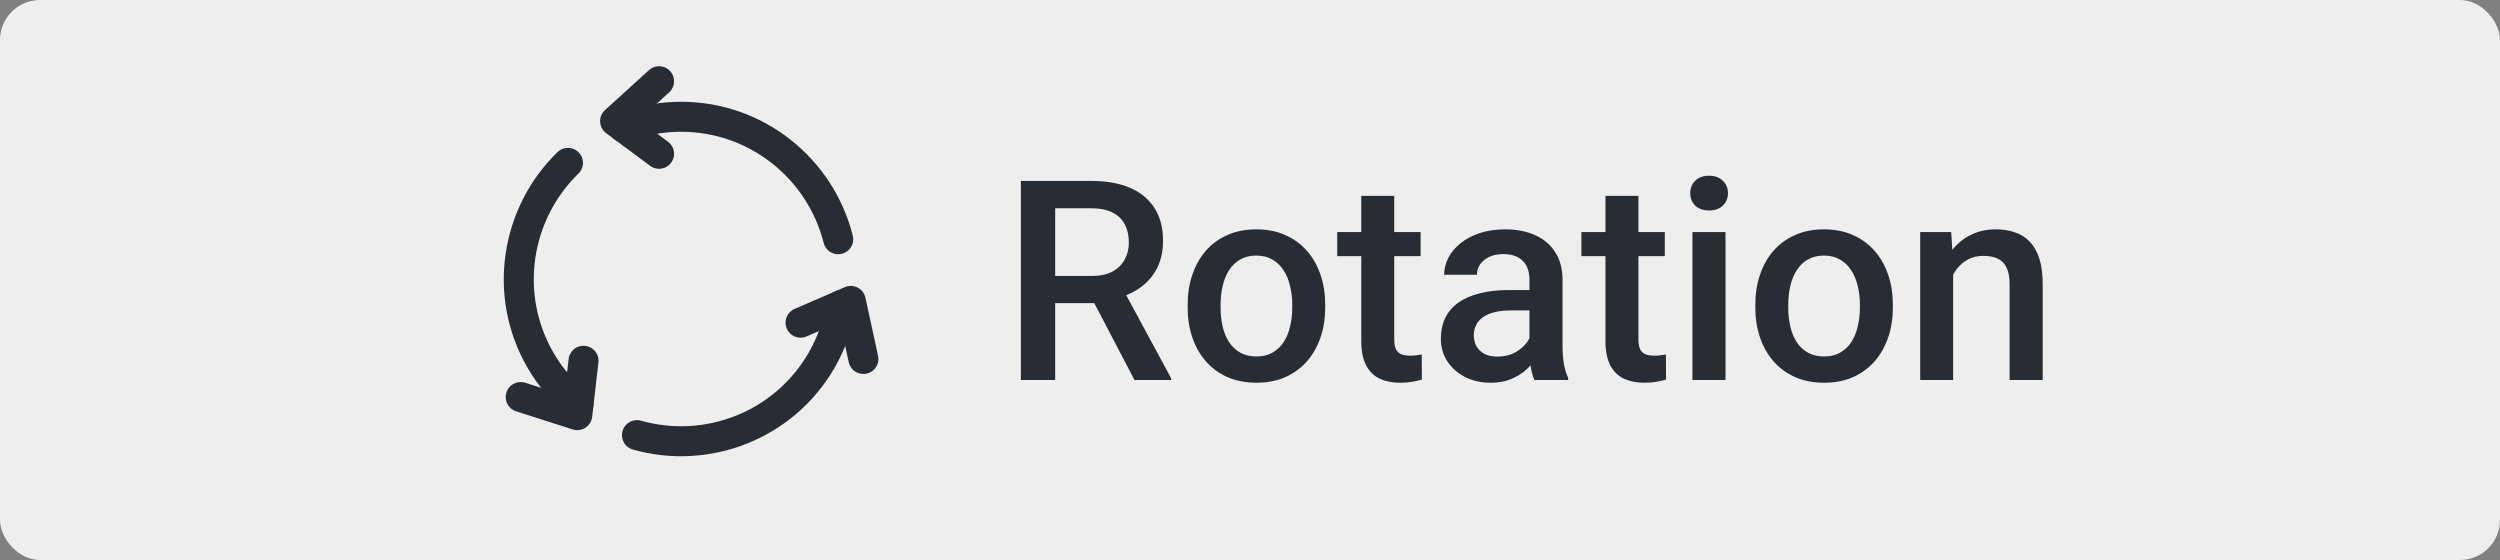
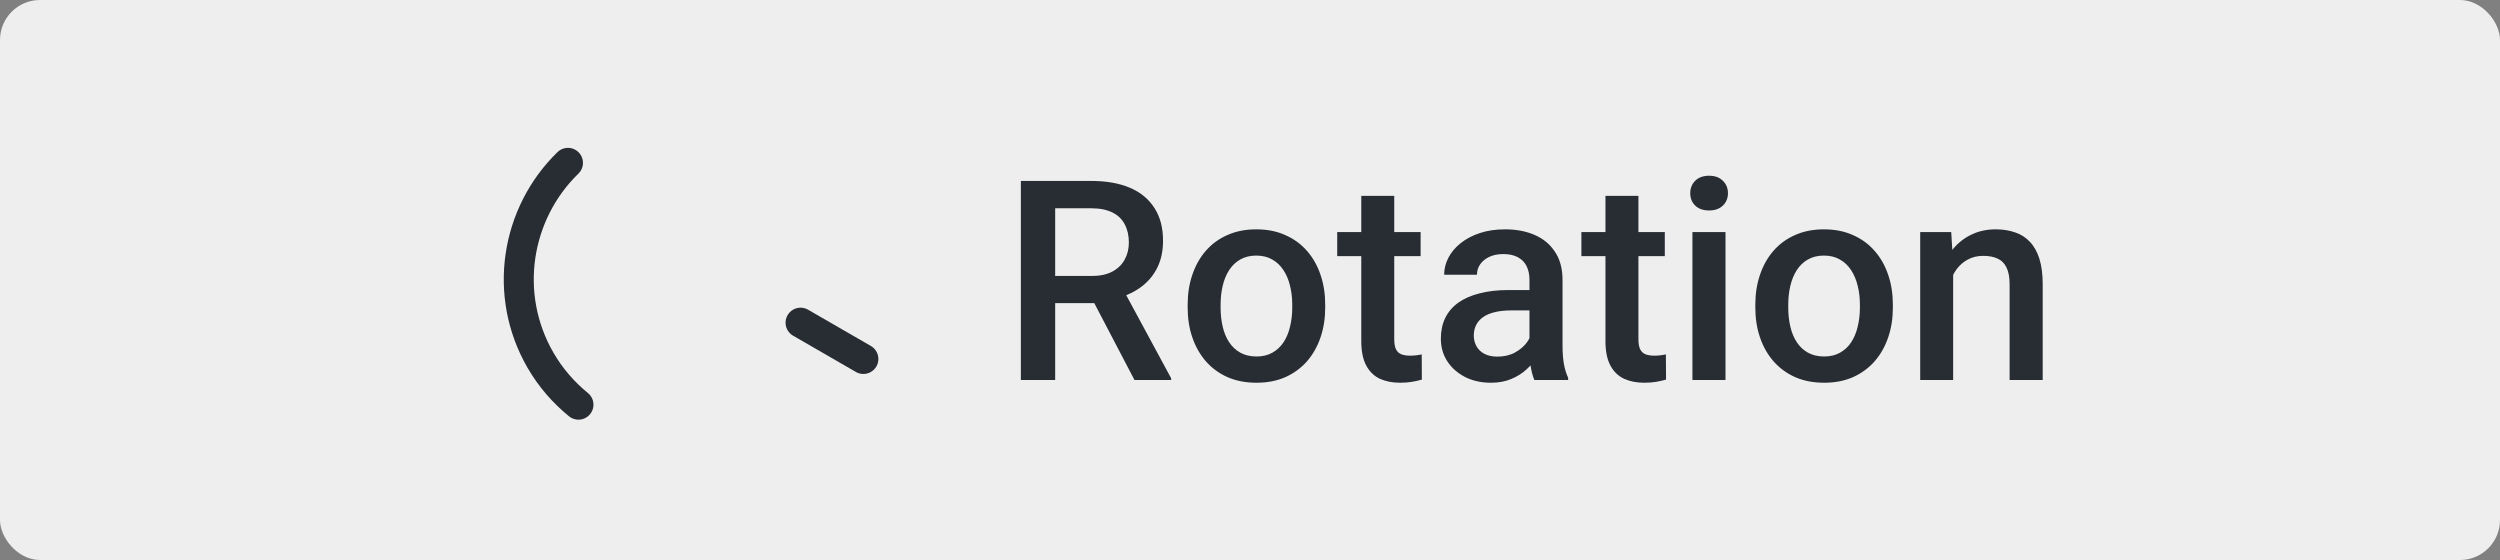
<svg xmlns="http://www.w3.org/2000/svg" fill="none" viewBox="0 0 125 28" height="28" width="125">
  <rect x="0" y="0" width="125" height="28" fill="#808080" stroke="none" />
  <rect fill="#EEEEEE" rx="2" height="28" width="125" />
  <g clip-path="url(#clip0_49_7553)">
-     <path stroke-linejoin="round" stroke-linecap="round" stroke-width="1.5" stroke="#282D34" d="M41.911 11.962C41.022 8.445 37.845 5.838 34.052 5.838C33.038 5.838 32.072 6.032 31.178 6.372" />
    <path stroke-linejoin="round" stroke-linecap="round" stroke-width="1.5" stroke="#282D34" d="M28.398 8.143C25.797 10.672 25.127 14.726 27.024 18.011C27.531 18.889 28.182 19.628 28.923 20.233" />
-     <path stroke-linejoin="round" stroke-linecap="round" stroke-width="1.5" stroke="#282D34" d="M32.953 7.689L30.755 6.058L32.953 4.062" />
-     <path stroke-linejoin="round" stroke-linecap="round" stroke-width="1.5" stroke="#282D34" d="M29.176 18.038L28.863 20.757L26.035 19.852" />
-     <path stroke-linejoin="round" stroke-linecap="round" stroke-width="1.5" stroke="#282D34" d="M40.028 16.134L42.539 15.046L43.169 17.948" />
-     <path stroke-linejoin="round" stroke-linecap="round" stroke-width="1.5" stroke="#282D34" d="M31.848 21.756C35.339 22.745 39.184 21.297 41.081 18.012C41.588 17.134 41.903 16.201 42.056 15.256" />
+     <path stroke-linejoin="round" stroke-linecap="round" stroke-width="1.5" stroke="#282D34" d="M40.028 16.134L43.169 17.948" />
  </g>
  <path fill="#282D34" d="M51.043 9.047H54.563C55.32 9.047 55.965 9.161 56.498 9.389C57.031 9.617 57.439 9.954 57.722 10.4C58.009 10.842 58.152 11.389 58.152 12.041C58.152 12.538 58.061 12.975 57.879 13.354C57.697 13.732 57.439 14.051 57.106 14.31C56.774 14.566 56.377 14.764 55.917 14.905L55.398 15.158H52.232L52.219 13.798H54.591C55.001 13.798 55.343 13.725 55.616 13.579C55.89 13.433 56.095 13.235 56.231 12.984C56.373 12.729 56.443 12.442 56.443 12.123C56.443 11.777 56.375 11.476 56.238 11.221C56.106 10.961 55.901 10.763 55.623 10.626C55.345 10.485 54.992 10.414 54.563 10.414H52.759V19H51.043V9.047ZM56.724 19L54.386 14.529L56.184 14.523L58.556 18.911V19H56.724ZM59.383 15.384V15.227C59.383 14.693 59.46 14.199 59.615 13.743C59.77 13.283 59.993 12.884 60.285 12.547C60.581 12.205 60.941 11.941 61.365 11.754C61.794 11.562 62.277 11.467 62.815 11.467C63.357 11.467 63.84 11.562 64.264 11.754C64.692 11.941 65.054 12.205 65.351 12.547C65.647 12.884 65.872 13.283 66.027 13.743C66.182 14.199 66.26 14.693 66.26 15.227V15.384C66.26 15.917 66.182 16.412 66.027 16.867C65.872 17.323 65.647 17.722 65.351 18.064C65.054 18.401 64.694 18.665 64.27 18.856C63.847 19.043 63.366 19.137 62.828 19.137C62.286 19.137 61.8 19.043 61.372 18.856C60.948 18.665 60.588 18.401 60.292 18.064C59.996 17.722 59.77 17.323 59.615 16.867C59.46 16.412 59.383 15.917 59.383 15.384ZM61.03 15.227V15.384C61.03 15.716 61.065 16.031 61.133 16.327C61.201 16.623 61.308 16.883 61.454 17.106C61.6 17.33 61.787 17.505 62.015 17.633C62.242 17.76 62.514 17.824 62.828 17.824C63.133 17.824 63.398 17.76 63.621 17.633C63.849 17.505 64.036 17.33 64.182 17.106C64.328 16.883 64.435 16.623 64.503 16.327C64.576 16.031 64.612 15.716 64.612 15.384V15.227C64.612 14.898 64.576 14.588 64.503 14.297C64.435 14.001 64.325 13.739 64.175 13.511C64.029 13.283 63.842 13.105 63.614 12.977C63.391 12.845 63.124 12.779 62.815 12.779C62.505 12.779 62.236 12.845 62.008 12.977C61.785 13.105 61.6 13.283 61.454 13.511C61.308 13.739 61.201 14.001 61.133 14.297C61.065 14.588 61.03 14.898 61.03 15.227ZM71.031 11.604V12.807H66.861V11.604H71.031ZM68.064 9.792H69.712V16.956C69.712 17.184 69.744 17.359 69.808 17.482C69.876 17.601 69.969 17.681 70.088 17.722C70.206 17.763 70.345 17.783 70.505 17.783C70.619 17.783 70.728 17.776 70.833 17.763C70.938 17.749 71.022 17.735 71.086 17.722L71.093 18.98C70.956 19.02 70.796 19.057 70.614 19.089C70.436 19.121 70.231 19.137 69.999 19.137C69.621 19.137 69.286 19.071 68.994 18.939C68.703 18.802 68.475 18.581 68.311 18.275C68.147 17.97 68.064 17.564 68.064 17.059V9.792ZM76.473 17.517V13.989C76.473 13.725 76.425 13.497 76.329 13.306C76.233 13.114 76.088 12.966 75.892 12.861C75.7 12.757 75.459 12.704 75.167 12.704C74.898 12.704 74.666 12.75 74.47 12.841C74.274 12.932 74.121 13.055 74.012 13.21C73.902 13.365 73.848 13.54 73.848 13.736H72.207C72.207 13.445 72.278 13.162 72.419 12.889C72.56 12.615 72.765 12.371 73.034 12.157C73.303 11.943 73.624 11.774 73.998 11.651C74.372 11.528 74.791 11.467 75.256 11.467C75.812 11.467 76.304 11.56 76.732 11.747C77.165 11.934 77.505 12.216 77.751 12.595C78.002 12.968 78.127 13.438 78.127 14.003V17.291C78.127 17.628 78.15 17.931 78.195 18.2C78.245 18.465 78.316 18.695 78.407 18.891V19H76.719C76.641 18.822 76.58 18.597 76.534 18.323C76.493 18.045 76.473 17.776 76.473 17.517ZM76.712 14.502L76.726 15.521H75.543C75.238 15.521 74.969 15.55 74.736 15.609C74.504 15.664 74.31 15.746 74.155 15.855C74 15.965 73.884 16.097 73.807 16.252C73.729 16.407 73.69 16.582 73.69 16.778C73.69 16.974 73.736 17.154 73.827 17.318C73.918 17.478 74.05 17.603 74.224 17.694C74.401 17.785 74.616 17.831 74.866 17.831C75.204 17.831 75.497 17.763 75.748 17.626C76.003 17.485 76.204 17.314 76.35 17.113C76.495 16.908 76.573 16.715 76.582 16.532L77.115 17.264C77.061 17.451 76.967 17.651 76.835 17.865C76.703 18.079 76.53 18.285 76.315 18.48C76.106 18.672 75.853 18.829 75.557 18.952C75.265 19.075 74.928 19.137 74.545 19.137C74.062 19.137 73.631 19.041 73.253 18.85C72.875 18.654 72.579 18.392 72.364 18.064C72.15 17.731 72.043 17.355 72.043 16.936C72.043 16.544 72.116 16.197 72.262 15.896C72.412 15.591 72.631 15.336 72.918 15.131C73.21 14.926 73.565 14.771 73.984 14.666C74.404 14.557 74.882 14.502 75.42 14.502H76.712ZM83.24 11.604V12.807H79.07V11.604H83.24ZM80.273 9.792H81.921V16.956C81.921 17.184 81.953 17.359 82.017 17.482C82.085 17.601 82.178 17.681 82.297 17.722C82.415 17.763 82.554 17.783 82.714 17.783C82.828 17.783 82.937 17.776 83.042 17.763C83.147 17.749 83.231 17.735 83.295 17.722L83.302 18.98C83.165 19.02 83.005 19.057 82.823 19.089C82.645 19.121 82.44 19.137 82.208 19.137C81.83 19.137 81.495 19.071 81.203 18.939C80.912 18.802 80.684 18.581 80.519 18.275C80.356 17.97 80.273 17.564 80.273 17.059V9.792ZM86.275 11.604V19H84.621V11.604H86.275ZM84.512 9.662C84.512 9.411 84.594 9.204 84.758 9.04C84.926 8.871 85.159 8.787 85.455 8.787C85.747 8.787 85.977 8.871 86.145 9.04C86.314 9.204 86.398 9.411 86.398 9.662C86.398 9.908 86.314 10.113 86.145 10.277C85.977 10.441 85.747 10.523 85.455 10.523C85.159 10.523 84.926 10.441 84.758 10.277C84.594 10.113 84.512 9.908 84.512 9.662ZM87.766 15.384V15.227C87.766 14.693 87.843 14.199 87.998 13.743C88.153 13.283 88.376 12.884 88.668 12.547C88.964 12.205 89.324 11.941 89.748 11.754C90.176 11.562 90.659 11.467 91.197 11.467C91.74 11.467 92.223 11.562 92.647 11.754C93.075 11.941 93.437 12.205 93.733 12.547C94.03 12.884 94.255 13.283 94.41 13.743C94.565 14.199 94.643 14.693 94.643 15.227V15.384C94.643 15.917 94.565 16.412 94.41 16.867C94.255 17.323 94.03 17.722 93.733 18.064C93.437 18.401 93.077 18.665 92.653 18.856C92.23 19.043 91.749 19.137 91.211 19.137C90.669 19.137 90.183 19.043 89.755 18.856C89.331 18.665 88.971 18.401 88.675 18.064C88.379 17.722 88.153 17.323 87.998 16.867C87.843 16.412 87.766 15.917 87.766 15.384ZM89.413 15.227V15.384C89.413 15.716 89.447 16.031 89.516 16.327C89.584 16.623 89.691 16.883 89.837 17.106C89.983 17.33 90.17 17.505 90.397 17.633C90.625 17.76 90.897 17.824 91.211 17.824C91.516 17.824 91.781 17.76 92.004 17.633C92.232 17.505 92.419 17.33 92.564 17.106C92.71 16.883 92.817 16.623 92.886 16.327C92.959 16.031 92.995 15.716 92.995 15.384V15.227C92.995 14.898 92.959 14.588 92.886 14.297C92.817 14.001 92.708 13.739 92.558 13.511C92.412 13.283 92.225 13.105 91.997 12.977C91.774 12.845 91.507 12.779 91.197 12.779C90.887 12.779 90.618 12.845 90.391 12.977C90.167 13.105 89.983 13.283 89.837 13.511C89.691 13.739 89.584 14.001 89.516 14.297C89.447 14.588 89.413 14.898 89.413 15.227ZM97.657 13.183V19H96.01V11.604H97.561L97.657 13.183ZM97.363 15.028L96.83 15.021C96.835 14.497 96.908 14.017 97.049 13.579C97.195 13.142 97.395 12.766 97.65 12.451C97.91 12.137 98.22 11.895 98.58 11.727C98.94 11.553 99.341 11.467 99.783 11.467C100.139 11.467 100.46 11.517 100.747 11.617C101.039 11.713 101.287 11.87 101.492 12.089C101.702 12.308 101.861 12.592 101.971 12.943C102.08 13.29 102.135 13.716 102.135 14.222V19H100.48V14.215C100.48 13.859 100.428 13.579 100.323 13.374C100.223 13.164 100.075 13.016 99.879 12.93C99.688 12.838 99.448 12.793 99.161 12.793C98.879 12.793 98.626 12.852 98.402 12.971C98.179 13.089 97.99 13.251 97.835 13.456C97.685 13.661 97.568 13.898 97.486 14.167C97.404 14.436 97.363 14.723 97.363 15.028Z" />
  <defs>
    <clipPath id="clip0_49_7553">
      <rect transform="translate(22 2)" fill="white" height="24" width="24" />
    </clipPath>
  </defs>
</svg>